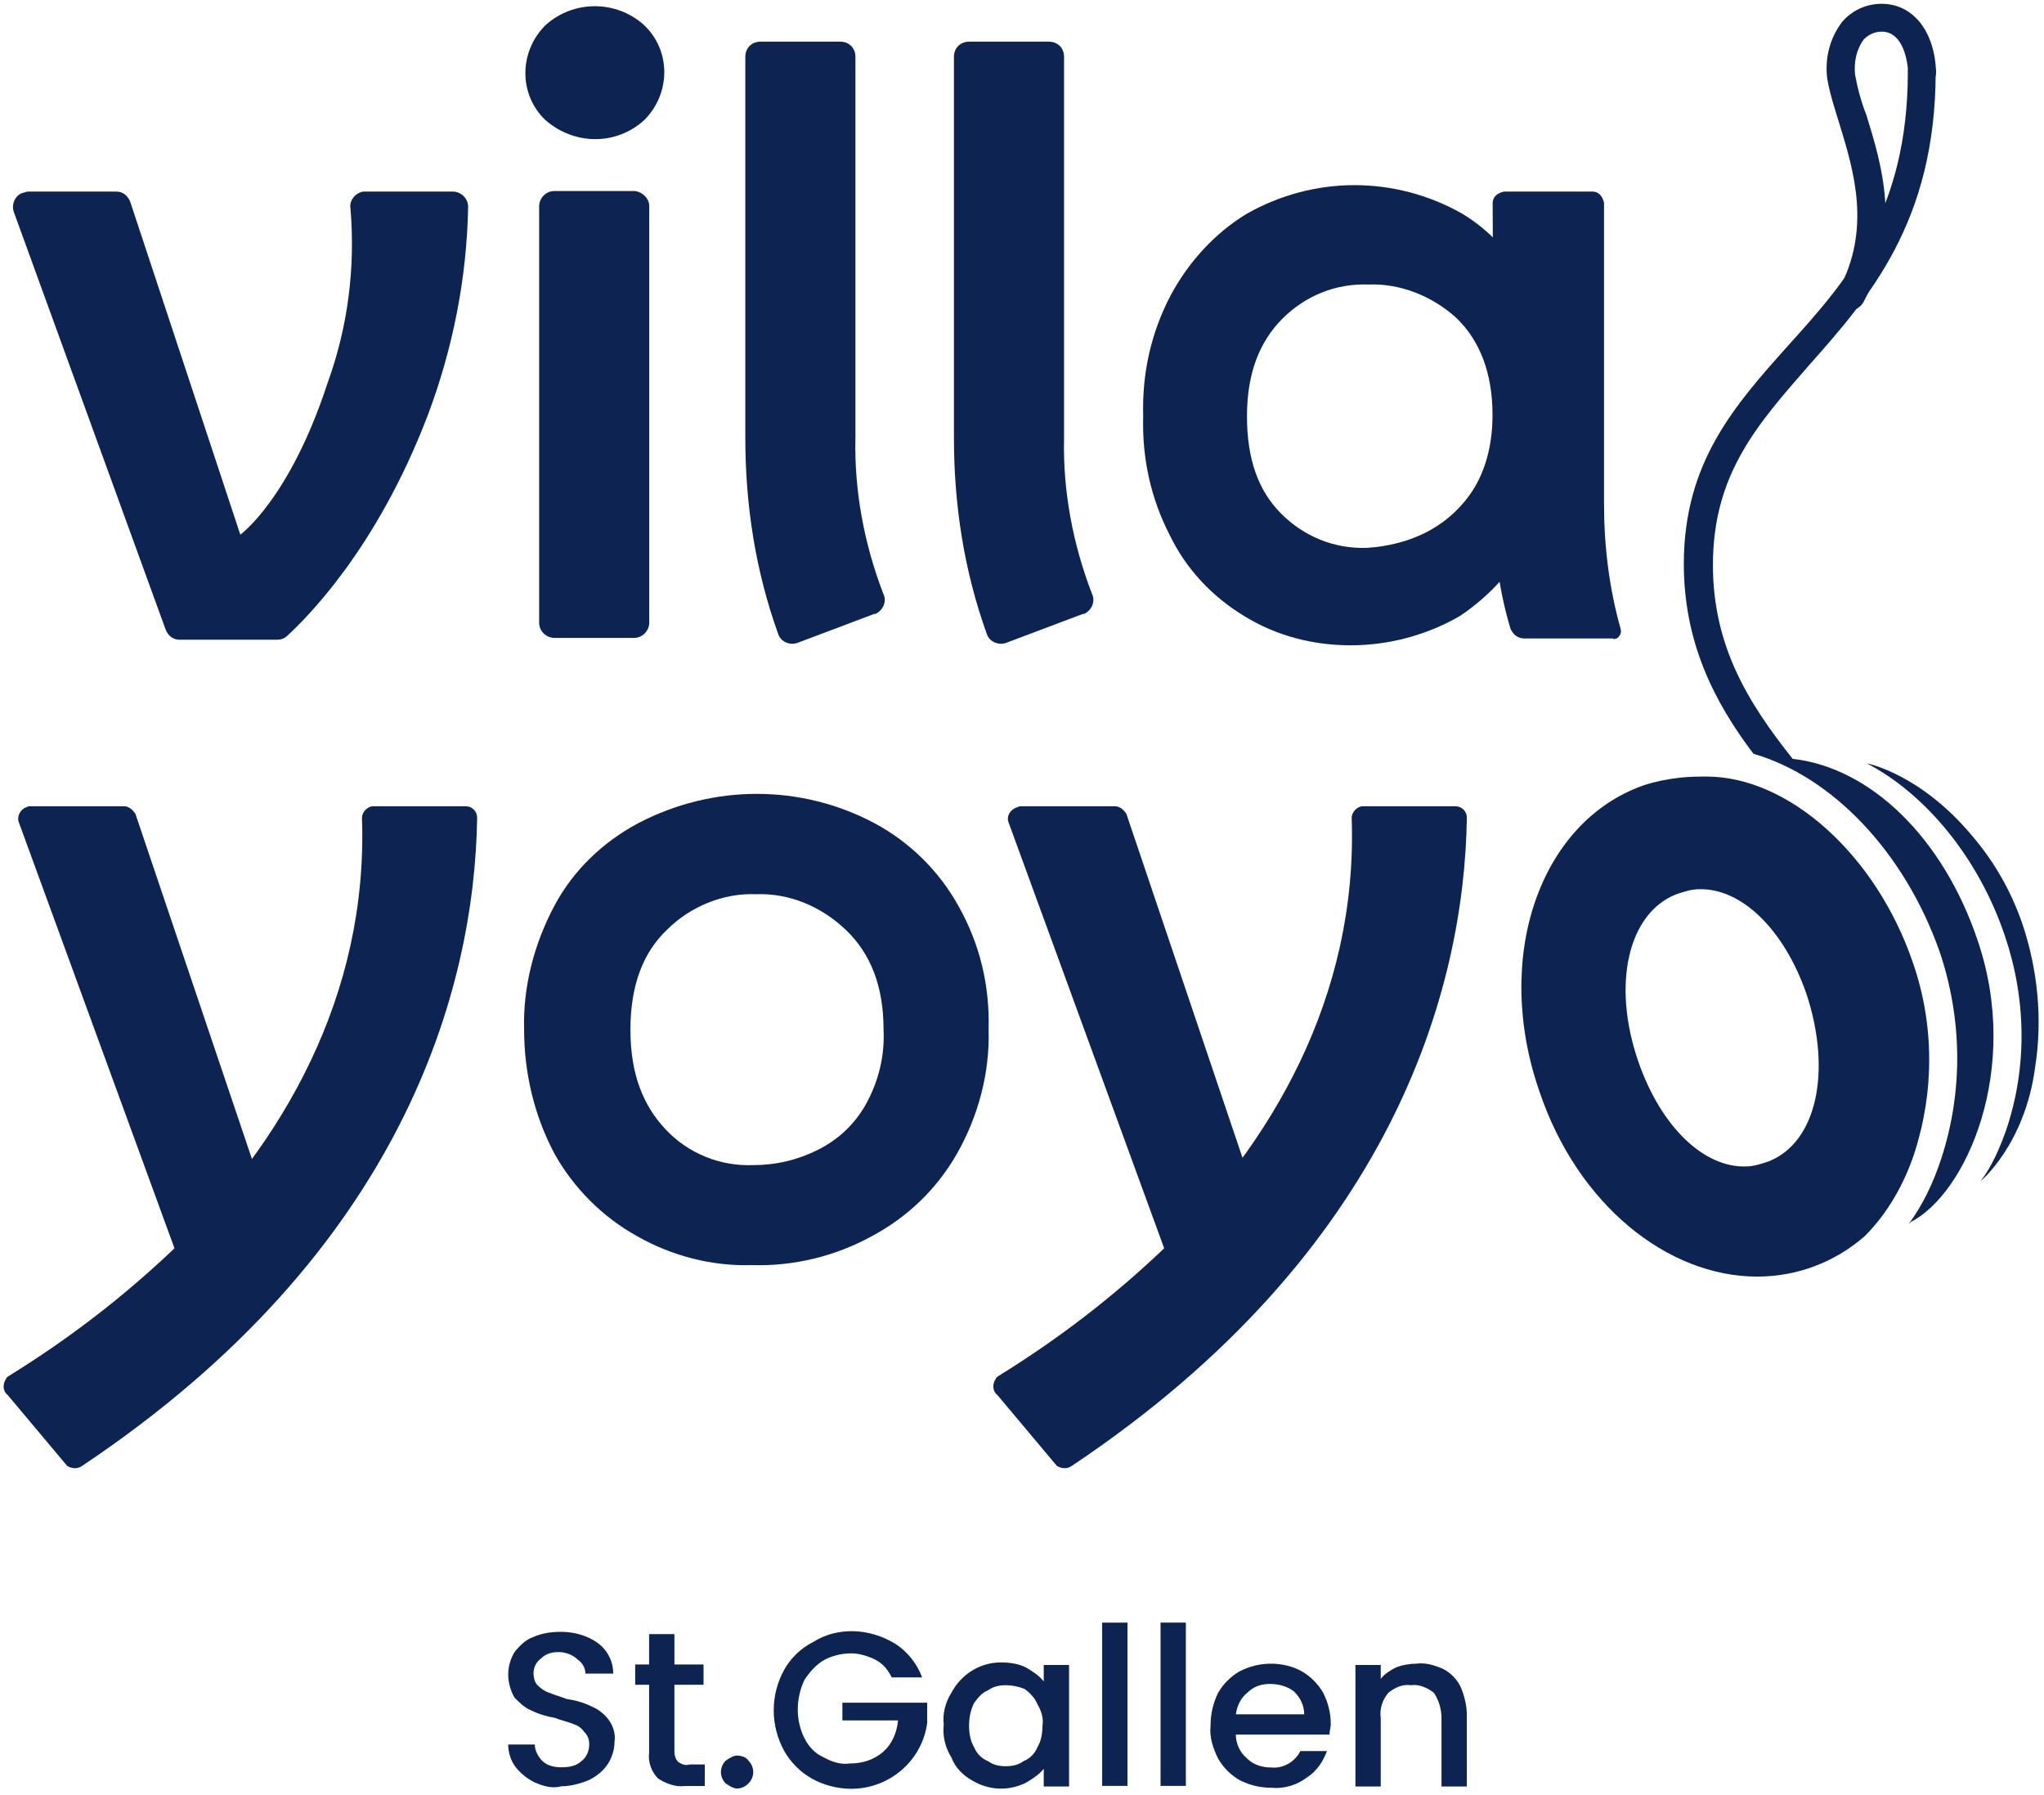
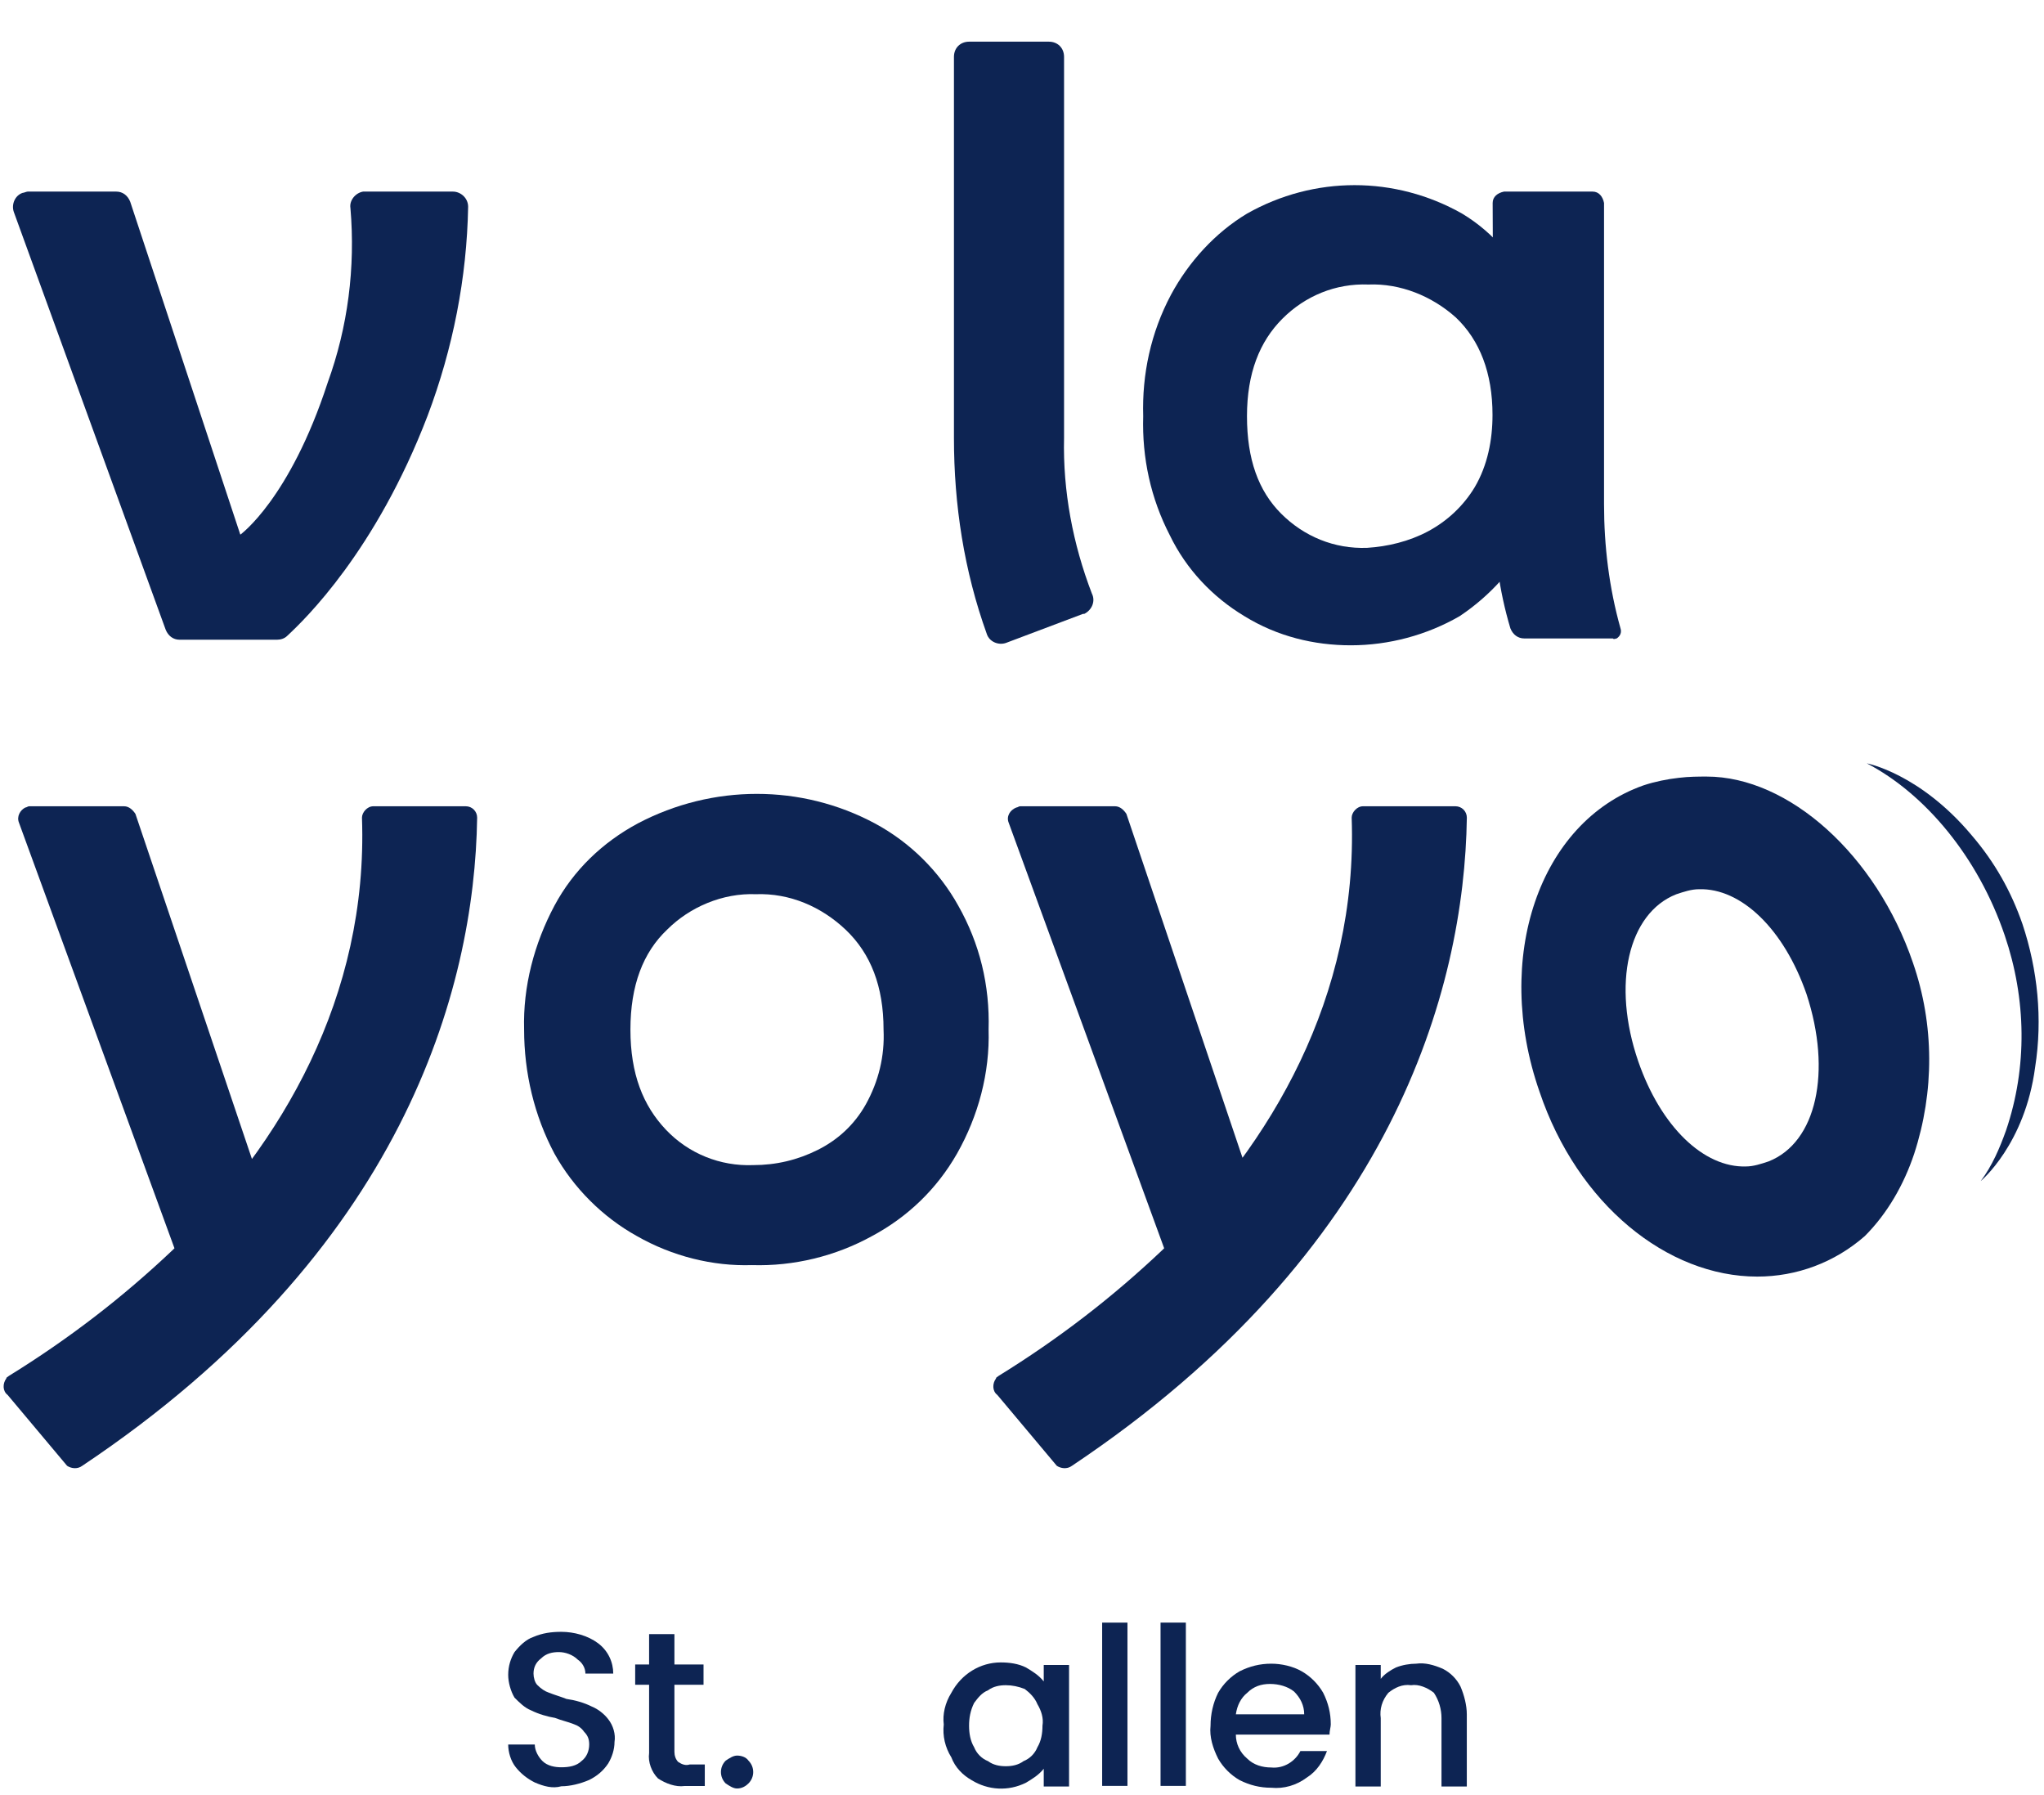
<svg xmlns="http://www.w3.org/2000/svg" version="1.1" id="Ebene_1" x="0px" y="0px" viewBox="0 0 161.5 141.8" style="enable-background:new 0 0 161.5 141.8;" xml:space="preserve">
  <style type="text/css">
	.st0{fill:#0D2453;}
</style>
  <g id="Logo" transform="translate(-279.164 -166.026)">
    <g id="Gruppe_10" transform="translate(318.918 293.904)">
      <g id="Gruppe_1" transform="translate(0 0.629)">
        <path id="Pfad_1" class="st0" d="M2.5,12.3c-0.6-0.3-1.1-0.7-1.5-1.2c-0.4-0.5-0.6-1.2-0.6-1.8h2.1c0,0.5,0.3,1,0.6,1.3     c0.4,0.4,1,0.5,1.5,0.5c0.6,0,1.2-0.1,1.6-0.5c0.4-0.3,0.6-0.8,0.6-1.3c0-0.4-0.1-0.7-0.4-1C6.2,8,5.9,7.8,5.6,7.7     c-0.5-0.2-1-0.3-1.5-0.5C3.5,7.1,2.8,6.9,2.2,6.6C1.7,6.4,1.3,6,0.9,5.6C0.6,5.1,0.4,4.4,0.4,3.8c0-0.7,0.2-1.3,0.5-1.8     c0.4-0.5,0.9-1,1.5-1.2c0.7-0.3,1.4-0.4,2.2-0.4c1,0,2.1,0.3,2.9,0.9c0.8,0.6,1.2,1.5,1.2,2.4H6.5c0-0.5-0.3-0.9-0.6-1.1     C5.5,2.2,4.9,2,4.4,2C3.9,2,3.4,2.1,3,2.5C2.6,2.8,2.4,3.2,2.4,3.7c0,0.3,0.1,0.7,0.3,0.9C3,4.9,3.3,5.1,3.6,5.2     c0.5,0.2,0.9,0.3,1.4,0.5C5.7,5.8,6.4,6,7,6.3c0.5,0.2,1,0.6,1.3,1c0.4,0.5,0.6,1.2,0.5,1.8c0,0.6-0.2,1.2-0.5,1.7     c-0.4,0.6-0.9,1-1.5,1.3c-0.7,0.3-1.5,0.5-2.2,0.5C3.9,12.8,3.2,12.6,2.5,12.3z" />
      </g>
      <g id="Gruppe_2" transform="translate(10.033 0.909)">
        <path id="Pfad_2" class="st0" d="M3.5,4.3v5.3c0,0.3,0.1,0.6,0.3,0.8c0.3,0.2,0.6,0.3,0.9,0.2h1.2v1.7H4.3     c-0.7,0.1-1.5-0.2-2.1-0.6c-0.5-0.5-0.8-1.3-0.7-2V4.3H0.4V2.7h1.1V0.3h2v2.4h2.3v1.6H3.5z" />
      </g>
      <g id="Gruppe_3" transform="translate(16.884 10.505)">
        <path id="Pfad_3" class="st0" d="M0.7,2.5C0.2,2,0.2,1.2,0.7,0.7C1,0.5,1.3,0.3,1.6,0.3c0.3,0,0.7,0.1,0.9,0.4C3,1.2,3,2,2.5,2.5     C2.3,2.7,2,2.9,1.6,2.9C1.3,2.9,1,2.7,0.7,2.5z" />
      </g>
      <g id="Gruppe_4" transform="translate(20.904 0.629)">
-         <path id="Pfad_4" class="st0" d="M9.8,4C9.5,3.4,9.1,2.9,8.5,2.6C7.9,2.3,7.2,2.1,6.6,2.1c-0.8,0-1.5,0.2-2.1,0.5     C3.8,3,3.3,3.6,2.9,4.2c-0.7,1.5-0.7,3.2,0,4.6c0.3,0.6,0.8,1.2,1.5,1.5c0.7,0.4,1.4,0.6,2.1,0.5c1,0,1.9-0.3,2.6-0.9     c0.7-0.6,1.1-1.5,1.2-2.5H5.9V6h6.7v1.6c-0.4,3-3,5.2-6,5.2c-1.1,0-2.2-0.3-3.1-0.8c-0.9-0.5-1.7-1.3-2.2-2.2     c-1.1-2-1.1-4.4,0-6.4c0.5-0.9,1.3-1.7,2.3-2.2C5.5,0,8,0.1,10,1.3c1,0.6,1.8,1.6,2.2,2.7L9.8,4z" />
-       </g>
+         </g>
      <g id="Gruppe_5" transform="translate(34.414 3.146)">
        <path id="Pfad_5" class="st0" d="M1,2.7c0.8-1.5,2.3-2.4,3.9-2.4c0.7,0,1.4,0.1,2,0.4c0.5,0.3,1,0.6,1.4,1.1V0.5h2v9.6h-2V8.7     C7.9,9.2,7.4,9.5,6.9,9.8c-1.4,0.7-3,0.6-4.3-0.2C1.9,9.2,1.3,8.6,1,7.8C0.5,7,0.3,6.1,0.4,5.2C0.3,4.4,0.5,3.5,1,2.7z M7.8,3.6     C7.6,3.1,7.2,2.7,6.8,2.4C6.3,2.2,5.8,2.1,5.3,2.1c-0.5,0-1,0.1-1.4,0.4C3.4,2.7,3.1,3.1,2.8,3.5C2.5,4.1,2.4,4.7,2.4,5.3     c0,0.6,0.1,1.2,0.4,1.7c0.2,0.5,0.6,0.9,1.1,1.1c0.4,0.3,0.9,0.4,1.4,0.4c0.5,0,1-0.1,1.4-0.4C7.2,7.9,7.6,7.5,7.8,7     c0.3-0.5,0.4-1.1,0.4-1.7C8.3,4.7,8.1,4.1,7.8,3.6L7.8,3.6z" />
      </g>
      <g id="Gruppe_6" transform="translate(46.929)">
        <path id="Pfad_6" class="st0" d="M2.4,0.3v12.9h-2V0.3H2.4z" />
      </g>
      <g id="Gruppe_7" transform="translate(51.543)">
        <path id="Pfad_7" class="st0" d="M2.4,0.3v12.9h-2V0.3H2.4z" />
      </g>
      <g id="Gruppe_8" transform="translate(55.493 3.146)">
        <path id="Pfad_8" class="st0" d="M9.8,6H2.4c0,0.7,0.3,1.4,0.9,1.9c0.5,0.5,1.2,0.7,1.9,0.7c1,0.1,1.9-0.5,2.3-1.3h2.1     C9.3,8.1,8.8,8.9,8,9.4c-0.8,0.6-1.8,0.9-2.8,0.8c-0.9,0-1.7-0.2-2.5-0.6C2,9.2,1.4,8.6,1,7.9C0.6,7.1,0.3,6.2,0.4,5.3     c0-0.9,0.2-1.8,0.6-2.6c0.4-0.7,1-1.3,1.7-1.7c0.8-0.4,1.6-0.6,2.5-0.6c0.8,0,1.7,0.2,2.4,0.6c0.7,0.4,1.3,1,1.7,1.7     c0.4,0.8,0.6,1.6,0.6,2.5C9.9,5.4,9.8,5.7,9.8,6z M7.8,4.4c0-0.7-0.3-1.3-0.8-1.8C6.5,2.2,5.8,2,5.1,2C4.4,2,3.8,2.2,3.3,2.7     C2.8,3.1,2.5,3.7,2.4,4.4L7.8,4.4z" />
      </g>
      <g id="Gruppe_9" transform="translate(66.941 3.146)">
        <path id="Pfad_9" class="st0" d="M7.3,0.8c0.6,0.3,1.1,0.8,1.4,1.4C9,2.9,9.2,3.7,9.2,4.4v5.7h-2V4.7c0-0.7-0.2-1.4-0.6-2     C6.1,2.3,5.4,2,4.8,2.1C4.1,2,3.5,2.3,3,2.7C2.5,3.3,2.3,4,2.4,4.7v5.4h-2V0.5h2v1.1c0.3-0.4,0.8-0.7,1.2-0.9     c0.5-0.2,1.1-0.3,1.6-0.3C5.9,0.3,6.6,0.5,7.3,0.8z" />
      </g>
    </g>
    <g id="Gruppe_25" transform="translate(279.164 166.026)">
      <g id="Gruppe_11" transform="translate(143.972)">
-         <path id="Pfad_10" class="st0" d="M2.3,24.5c-0.6,0-1.1-0.5-1.1-1.1c0-0.2,0-0.4,0.1-0.5c2.6-4.8,1.2-9.4,0.1-13     C1,8.6,0.6,7.4,0.4,6.2C0.2,4.6,0.6,3,1.6,1.7c0.8-0.9,1.9-1.4,3.1-1.4l0,0c2.5,0,4.2,2.2,4.3,5.4c0,0.6-0.5,1.1-1.1,1.1     c-0.6,0-1.1-0.5-1.1-1.1C6.7,4.3,6.2,2.5,4.7,2.5l0,0c-0.5,0-1,0.2-1.4,0.6C2.7,3.9,2.5,4.9,2.6,5.9C2.8,7,3.1,8.1,3.5,9.1     c1.2,3.9,2.8,9.1-0.2,14.7C3.1,24.2,2.7,24.5,2.3,24.5z" />
-       </g>
+         </g>
      <g id="Gruppe_12" transform="translate(41.111 62.438)">
        <path id="Pfad_11" class="st0" d="M9.2,35.2c-2.7-1.5-5-3.8-6.5-6.5c-1.6-3-2.4-6.4-2.4-9.8c-0.1-3.4,0.8-6.8,2.4-9.8     c1.5-2.8,3.8-5,6.6-6.5c5.9-3.1,12.9-3.1,18.7,0c2.8,1.5,5.1,3.8,6.6,6.5c1.7,3,2.5,6.3,2.4,9.8c0.1,3.4-0.8,6.8-2.5,9.8     c-1.6,2.8-3.9,5-6.7,6.5c-2.9,1.6-6.2,2.4-9.5,2.3C15.2,37.6,12,36.8,9.2,35.2z M23.5,28.4c1.6-0.8,2.9-2,3.8-3.6     c1-1.8,1.5-3.8,1.4-5.9c0-3.4-1-6-3-7.9c-1.9-1.8-4.4-2.9-7.1-2.8c-2.6-0.1-5.2,1-7,2.8c-1.9,1.8-2.9,4.4-2.9,7.9s1,6,2.8,7.9     c1.8,1.9,4.3,2.9,6.9,2.8C20.2,29.6,21.9,29.2,23.5,28.4L23.5,28.4z" />
      </g>
      <g id="Gruppe_13" transform="translate(89.926 14.376)">
        <path id="Pfad_12" class="st0" d="M8.4,34.3c-2.5-1.5-4.6-3.7-5.9-6.4C1,25,0.3,21.8,0.4,18.5C0.3,15.2,1,11.9,2.6,8.9     c1.4-2.6,3.5-4.9,6-6.4c5.3-3,11.7-3,17,0c2.5,1.5,4.4,3.8,5.6,6.4c1.6,2.9,2.4,6.2,2.4,9.5c0,3.3-0.9,6.6-2.5,9.5     c-1.3,2.6-3.3,4.8-5.7,6.4c-2.6,1.5-5.6,2.3-8.6,2.3C13.9,36.6,11,35.9,8.4,34.3z M22.9,27.6c1.5-0.8,2.8-2,3.7-3.5     c1-1.7,1.4-3.7,1.4-5.7c0-3.3-1-5.9-2.9-7.7C23.2,9,20.7,8,18.2,8.1c-2.6-0.1-5,0.9-6.8,2.7c-1.8,1.8-2.8,4.3-2.8,7.7     s0.9,5.9,2.7,7.7c1.8,1.8,4.2,2.8,6.8,2.7C19.7,28.8,21.4,28.4,22.9,27.6L22.9,27.6z" />
      </g>
      <g id="Gruppe_14" transform="translate(0.688 14.835)">
        <path id="Pfad_13" class="st0" d="M18.3,27.4c0,0,3.9-2.8,6.9-12c1.6-4.4,2.2-9.1,1.8-13.8c-0.1-0.6,0.4-1.2,1-1.3     c0,0,0.1,0,0.1,0h7c0.6,0,1.2,0.5,1.2,1.2c0,0,0,0,0,0c-0.1,5.6-1.2,11.2-3.2,16.5c-4.1,10.7-9.7,16.1-11.1,17.4     c-0.2,0.2-0.5,0.3-0.8,0.3h-7.7c-0.5,0-0.9-0.3-1.1-0.8L0.4,1.9C0.2,1.3,0.5,0.6,1.1,0.4c0.1,0,0.3-0.1,0.4-0.1h7     c0.5,0,0.9,0.3,1.1,0.8L18.3,27.4z" />
      </g>
      <g id="Gruppe_15" transform="translate(0 63.391)">
        <path id="Pfad_14" class="st0" d="M29.5,0.3h7.3c0.5,0,0.9,0.4,0.9,0.9c0,0,0,0,0,0c-0.2,13.6-5.9,34.3-31.2,51.2     c-0.4,0.3-0.9,0.2-1.2,0l-4.7-5.6c-0.4-0.3-0.4-0.9-0.1-1.3c0-0.1,0.1-0.1,0.2-0.2c4.7-2.9,9-6.2,13-10     c8.5-8.3,15.4-19.9,14.9-34.1C28.6,0.8,29,0.3,29.5,0.3C29.5,0.3,29.5,0.3,29.5,0.3z M14.4,36.9L1.5,1.6c-0.2-0.5,0.1-1,0.5-1.2     c0.1,0,0.2-0.1,0.3-0.1h7.5c0.4,0,0.7,0.3,0.9,0.6l10.3,30.5c0.1,0.3,0.1,0.4-0.1,0.6l-5,5.2c-0.4,0.4-1,0.4-1.3,0     C14.6,37.1,14.5,37,14.4,36.9L14.4,36.9z" />
      </g>
      <g id="Gruppe_16" transform="translate(78.198 63.391)">
        <path id="Pfad_15" class="st0" d="M29.5,0.3h7.3c0.5,0,0.9,0.4,0.9,0.9c0,0,0,0,0,0c-0.2,13.6-5.9,34.3-31.2,51.2     c-0.4,0.3-0.9,0.2-1.2,0l-4.7-5.6c-0.4-0.3-0.4-0.9-0.1-1.3c0-0.1,0.1-0.1,0.2-0.2c4.7-2.9,9-6.2,13-10     c8.5-8.3,15.4-19.9,14.9-34.1C28.6,0.8,29,0.3,29.5,0.3C29.5,0.3,29.5,0.3,29.5,0.3z M14.4,36.9L1.5,1.6c-0.2-0.5,0.1-1,0.6-1.2     c0.1,0,0.2-0.1,0.3-0.1h7.5c0.4,0,0.7,0.3,0.9,0.6l10.3,30.5c0.1,0.3,0.1,0.4-0.1,0.6l-5,5.2c-0.4,0.4-0.9,0.4-1.3,0     C14.6,37.2,14.5,37,14.4,36.9L14.4,36.9z" />
      </g>
      <g id="Gruppe_17" transform="translate(41.199 0.191)">
-         <path id="Pfad_16" class="st0" d="M1.9,9.3c-2.1-2-2.1-5.3-0.1-7.4c0,0,0,0,0.1-0.1c2.2-2,5.6-2,7.8,0c2.1,2,2.1,5.3,0.1,7.4     c0,0,0,0-0.1,0.1C7.5,11.3,4.2,11.3,1.9,9.3z M10.1,16.1v32.9c0,0.6-0.5,1.2-1.2,1.2l0,0H2.6c-0.6,0-1.2-0.5-1.2-1.2l0,0V16.1     c0-0.6,0.5-1.2,1.2-1.2h6.4C9.6,15,10.1,15.5,10.1,16.1L10.1,16.1z" />
-       </g>
+         </g>
      <g id="Gruppe_18" transform="translate(58.489 2.992)">
-         <path id="Pfad_17" class="st0" d="M7.9,0.3c0.7,0,1.2,0.5,1.2,1.2c0,0,0,0,0,0v30.1C9,35.8,9.8,40,11.3,43.9     c0.3,0.6,0,1.3-0.6,1.6c0,0,0,0-0.1,0l-6.1,2.3C3.9,48,3.2,47.7,3,47.1c0,0,0,0,0,0c-1.8-5-2.6-10.2-2.6-15.5V1.5     c0-0.7,0.5-1.2,1.2-1.2c0,0,0,0,0,0H7.9z" />
-       </g>
+         </g>
      <g id="Gruppe_19" transform="translate(74.973 2.992)">
        <path id="Pfad_18" class="st0" d="M7.9,0.3c0.7,0,1.2,0.5,1.2,1.2c0,0,0,0,0,0v30.1C9,35.8,9.8,40,11.3,43.9     c0.3,0.6,0,1.3-0.6,1.6c0,0,0,0-0.1,0l-6.1,2.3C3.9,48,3.2,47.7,3,47.1c0,0,0,0,0,0c-1.8-5-2.6-10.2-2.6-15.5V1.5     c0-0.7,0.5-1.2,1.2-1.2c0,0,0,0,0,0H7.9z" />
      </g>
      <g id="Gruppe_20" transform="translate(117.538 14.835)">
        <path id="Pfad_19" class="st0" d="M0.4,1.2c0-0.5,0.4-0.8,0.9-0.9h7c0.5,0,0.8,0.4,0.9,0.9V25c0,3.3,0.4,6.6,1.3,9.8     c0.1,0.3,0,0.6-0.3,0.8c-0.1,0-0.2,0.1-0.3,0h-7c-0.5,0-0.9-0.3-1.1-0.8c-0.9-3-1.3-6.1-1.3-9.2L0.4,1.2z" />
      </g>
      <path id="Pfad_20" class="st0" d="M159.8,73c-0.9-2.6-2.2-4.9-4-7c-4.1-4.9-8.3-5.7-8.3-5.7c4.6,2.4,8.8,7.4,10.9,13.6    c1.7,5,1.8,10.4,0.1,15.4c-0.5,1.4-1.1,2.8-2,4c0,0,3.5-2.9,4.3-9C161.4,80.5,161,76.6,159.8,73z" />
      <g id="Gruppe_21" transform="translate(119.842 4.345)">
        <path id="Pfad_21" class="st0" d="M31.4,86.8c1.6-4.9,1.6-10.2-0.1-15.1C28.4,63.2,21.5,57,15,57c-0.6,0-1.4,0-2.2,0.1     c-0.9,0.1-1.9,0.3-2.8,0.6C1.8,60.6-1.9,71.3,1.8,81.9C4.8,90.8,11.9,96.5,19,96.5c3.1,0,6.1-1.1,8.5-3.2     C29.3,91.5,30.6,89.2,31.4,86.8z M19.9,87.4c-0.6,0.2-1.2,0.4-1.8,0.4c-3.3,0.1-6.7-3.1-8.5-8.3c-2.1-6.1-0.8-11.7,3-13.2     c0.6-0.2,1.2-0.4,1.8-0.4c3.3-0.1,6.7,3.1,8.5,8.3C24.9,80.3,23.7,85.9,19.9,87.4L19.9,87.4z" />
-         <path id="Pfad_22" class="st0" d="M36.4,69.9c-2.7-8-8.4-13.6-14.6-14.3c-3.5-4.4-6.3-8.9-6.3-15.3c0-7.2,3.5-11.1,7.6-15.8     c4.7-5.3,10-11.3,10-23.2c0-0.6-0.5-1.1-1.1-1.1c-0.6,0-1.1,0.5-1.1,1.1c0,11.1-4.8,16.5-9.5,21.7c-4.2,4.7-8.2,9.2-8.2,17.2     c0,6.2,2.4,10.9,5.5,15c6.2,1.8,11.9,7.7,14.7,15.6c1.8,5.3,1.9,11.1,0.1,16.5c-0.6,1.8-1.4,3.5-2.5,5c0,0,0.1,0,0.1-0.1     C35.5,90,39.9,80.1,36.4,69.9z" />
      </g>
    </g>
  </g>
</svg>